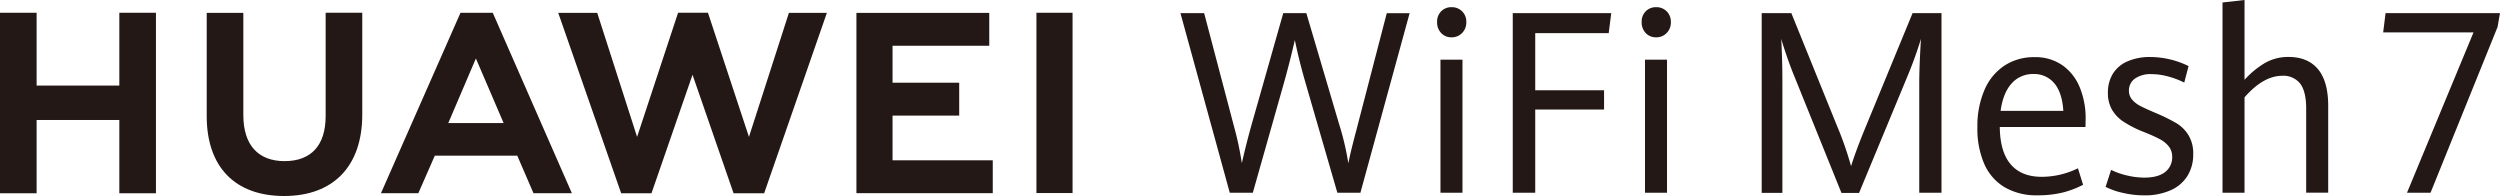
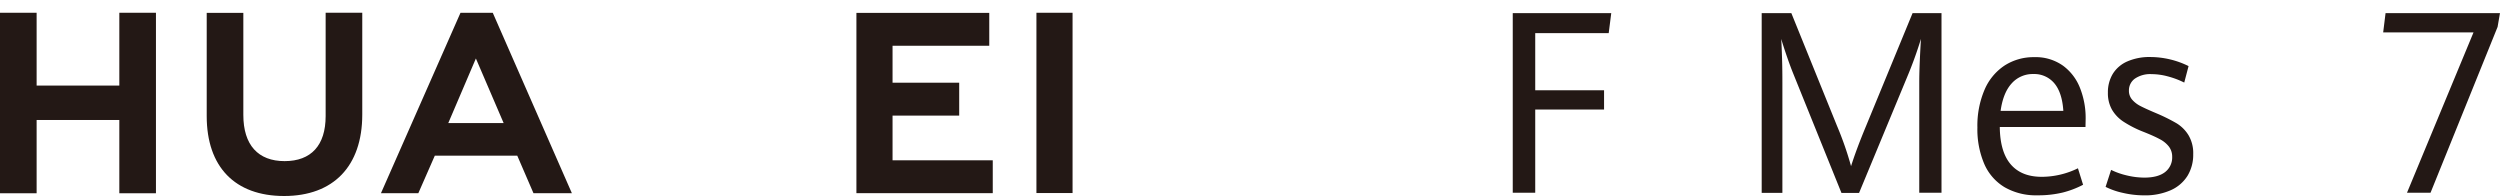
<svg xmlns="http://www.w3.org/2000/svg" id="图层_1" data-name="图层 1" viewBox="0 0 758.42 59.45">
  <defs>
    <style>.cls-1{fill:#231815;}</style>
  </defs>
  <title>品名</title>
  <polygon class="cls-1" points="36.2 25.96 11.11 25.96 11.11 3.87 0 3.87 0 58.63 11.11 58.63 11.11 36.4 36.2 36.4 36.2 58.63 47.31 58.63 47.31 3.87 36.2 3.87 36.2 25.96" />
  <path class="cls-1" d="M402.58,388c0,8.9-4.42,13.66-12.45,13.66s-12.52-4.89-12.52-14V356.69H366.5V388c0,15.4,8.56,24.24,23.48,24.24s23.71-9,23.71-24.7V356.65H402.58Z" transform="translate(-303.79 -352.78)" />
-   <polygon class="cls-1" points="227.21 41.53 214.77 3.86 205.71 3.86 193.27 41.53 181.18 3.9 169.35 3.9 188.44 58.63 197.64 58.63 210.09 22.68 222.54 58.63 231.82 58.63 250.85 3.9 239.33 3.9 227.21 41.53" />
  <polygon class="cls-1" points="270.77 35.07 290.99 35.07 290.99 25.09 270.77 25.09 270.77 13.88 300.11 13.88 300.11 3.91 259.81 3.91 259.81 58.6 301.17 58.6 301.17 48.63 270.77 48.63 270.77 35.07" />
  <rect class="cls-1" x="314.42" y="3.87" width="10.96" height="54.69" />
  <path class="cls-1" d="M460.71,400l4.92,11.39h11.65l-24-54.73h-9.79l-24.13,54.73h11.34l5-11.39Zm-12.55-29.48,8.42,19.6h-16.8Z" transform="translate(-303.79 -352.78)" />
-   <path class="cls-1" d="M661.9,356.77h7.19l9,34.15a94.64,94.64,0,0,1,2.43,11.36q1.53-6.69,3.2-12.52l9.37-33h7L710,390.32a82.43,82.43,0,0,1,2.83,12c.32-1.57.69-3.24,1.13-5s.9-3.55,1.41-5.43c0-.11.09-.34.18-.72l8.94-34.38h6.93L716.5,411.24h-7l-9.3-32.09q-1.23-4.22-2.05-7.45c-.54-2.15-1.06-4.41-1.54-6.77q-1.71,7.41-3.56,13.88l-9.19,32.43h-7Z" transform="translate(-303.79 -352.78)" />
-   <path class="cls-1" d="M741,362.81a4.62,4.62,0,0,1-1.24-3.33,4.39,4.39,0,0,1,1.24-3.27,4.25,4.25,0,0,1,3.16-1.25,4.33,4.33,0,0,1,4.46,4.52,4.54,4.54,0,0,1-1.29,3.33,4.3,4.3,0,0,1-3.17,1.29A4.17,4.17,0,0,1,741,362.81Zm-.22,8.07h6.68v40.36h-6.68Z" transform="translate(-303.79 -352.78)" />
  <path class="cls-1" d="M762.71,356.77h29.88l-.77,6.06H769.53v17.34h20.88V386H769.53v25.24h-6.82Z" transform="translate(-303.79 -352.78)" />
-   <path class="cls-1" d="M803.05,362.81a4.66,4.66,0,0,1-1.23-3.33,4.42,4.42,0,0,1,1.23-3.27,4.28,4.28,0,0,1,3.16-1.25,4.37,4.37,0,0,1,3.2,1.26,4.42,4.42,0,0,1,1.27,3.26,4.54,4.54,0,0,1-1.29,3.33,4.32,4.32,0,0,1-3.18,1.29A4.2,4.2,0,0,1,803.05,362.81Zm-.22,8.07h6.68v40.36h-6.68Z" transform="translate(-303.79 -352.78)" />
  <path class="cls-1" d="M847.78,375.05q-.9-2.22-1.94-5.25t-1.69-5.21c.1,1.41.18,3.39.26,6s.1,5,.1,7.29v33.41h-6.28V356.77h9l13.83,34.15a99,99,0,0,1,4.28,12.27q1.6-5.08,4.54-12.15L884,356.77h8.78v54.47h-6.75V377.83q0-4.62.51-13.24a121.06,121.06,0,0,1-4.18,11.55l-14.59,35.17h-5.34Z" transform="translate(-303.79 -352.78)" />
  <path class="cls-1" d="M936.46,391.3h-26q.08,7.56,3.32,11.34t9.39,3.78a25,25,0,0,0,11-2.59l1.56,5a27.94,27.94,0,0,1-6.22,2.37,31.65,31.65,0,0,1-7.65.83,19,19,0,0,1-9.93-2.45,15.32,15.32,0,0,1-6.17-7.05,26.72,26.72,0,0,1-2.09-11.08,27.68,27.68,0,0,1,2.18-11.47,16.57,16.57,0,0,1,6.08-7.33,16.21,16.21,0,0,1,9-2.53,14.28,14.28,0,0,1,8.73,2.6,15.23,15.23,0,0,1,5.17,6.83,24.68,24.68,0,0,1,1.68,9.2Zm-6.72-4.89c-.24-3.71-1.16-6.5-2.74-8.37a7.94,7.94,0,0,0-6.38-2.8,8.51,8.51,0,0,0-6.55,2.84q-2.6,2.84-3.36,8.33Z" transform="translate(-303.79 -352.78)" />
  <path class="cls-1" d="M947.79,411.29a22.17,22.17,0,0,1-5.23-1.82l1.67-5.15A22.17,22.17,0,0,0,949,406a22.94,22.94,0,0,0,5.34.66c2.76,0,4.85-.57,6.28-1.69a5.59,5.59,0,0,0,2.14-4.63,5,5,0,0,0-1-3.1A8.3,8.3,0,0,0,959,395q-1.82-1-5.37-2.39A33,33,0,0,1,948,389.7a11.07,11.07,0,0,1-3.49-3.63,10.1,10.1,0,0,1-1.25-5.15,10.8,10.8,0,0,1,1.5-5.76,9.77,9.77,0,0,1,4.42-3.76,16.82,16.82,0,0,1,7-1.32,26.38,26.38,0,0,1,11.55,2.75l-1.31,5a25.65,25.65,0,0,0-5-1.88,19.13,19.13,0,0,0-4.92-.68,8.23,8.23,0,0,0-5.06,1.37,4.36,4.36,0,0,0-1.8,3.63,4.06,4.06,0,0,0,.93,2.69,8.33,8.33,0,0,0,2.58,2c1.1.57,2.79,1.34,5.06,2.29a53.23,53.23,0,0,1,5.88,2.93,10.9,10.9,0,0,1,3.61,3.6,10.59,10.59,0,0,1,1.44,5.77,12.29,12.29,0,0,1-1.73,6.57,11.45,11.45,0,0,1-5.08,4.36,19.14,19.14,0,0,1-8.11,1.56A28.18,28.18,0,0,1,947.79,411.29Z" transform="translate(-303.79 -352.78)" />
-   <path class="cls-1" d="M1007.09,373.88q3.06,3.81,3,11.25v26.11h-6.68V385.73c0-3.48-.61-6-1.83-7.6a6.46,6.46,0,0,0-5.43-2.36q-5.73,0-11.44,6.54v28.93h-6.68V353.53l6.68-.75V377a26.5,26.5,0,0,1,6-5,14.08,14.08,0,0,1,7.42-1.94Q1004,370.08,1007.09,373.88Z" transform="translate(-303.79 -352.78)" />
  <path class="cls-1" d="M1054.18,362.6h-27.41l.72-5.83h34.71l-.72,4.17-20.34,50.3H1034Z" transform="translate(-303.79 -352.78)" />
</svg>